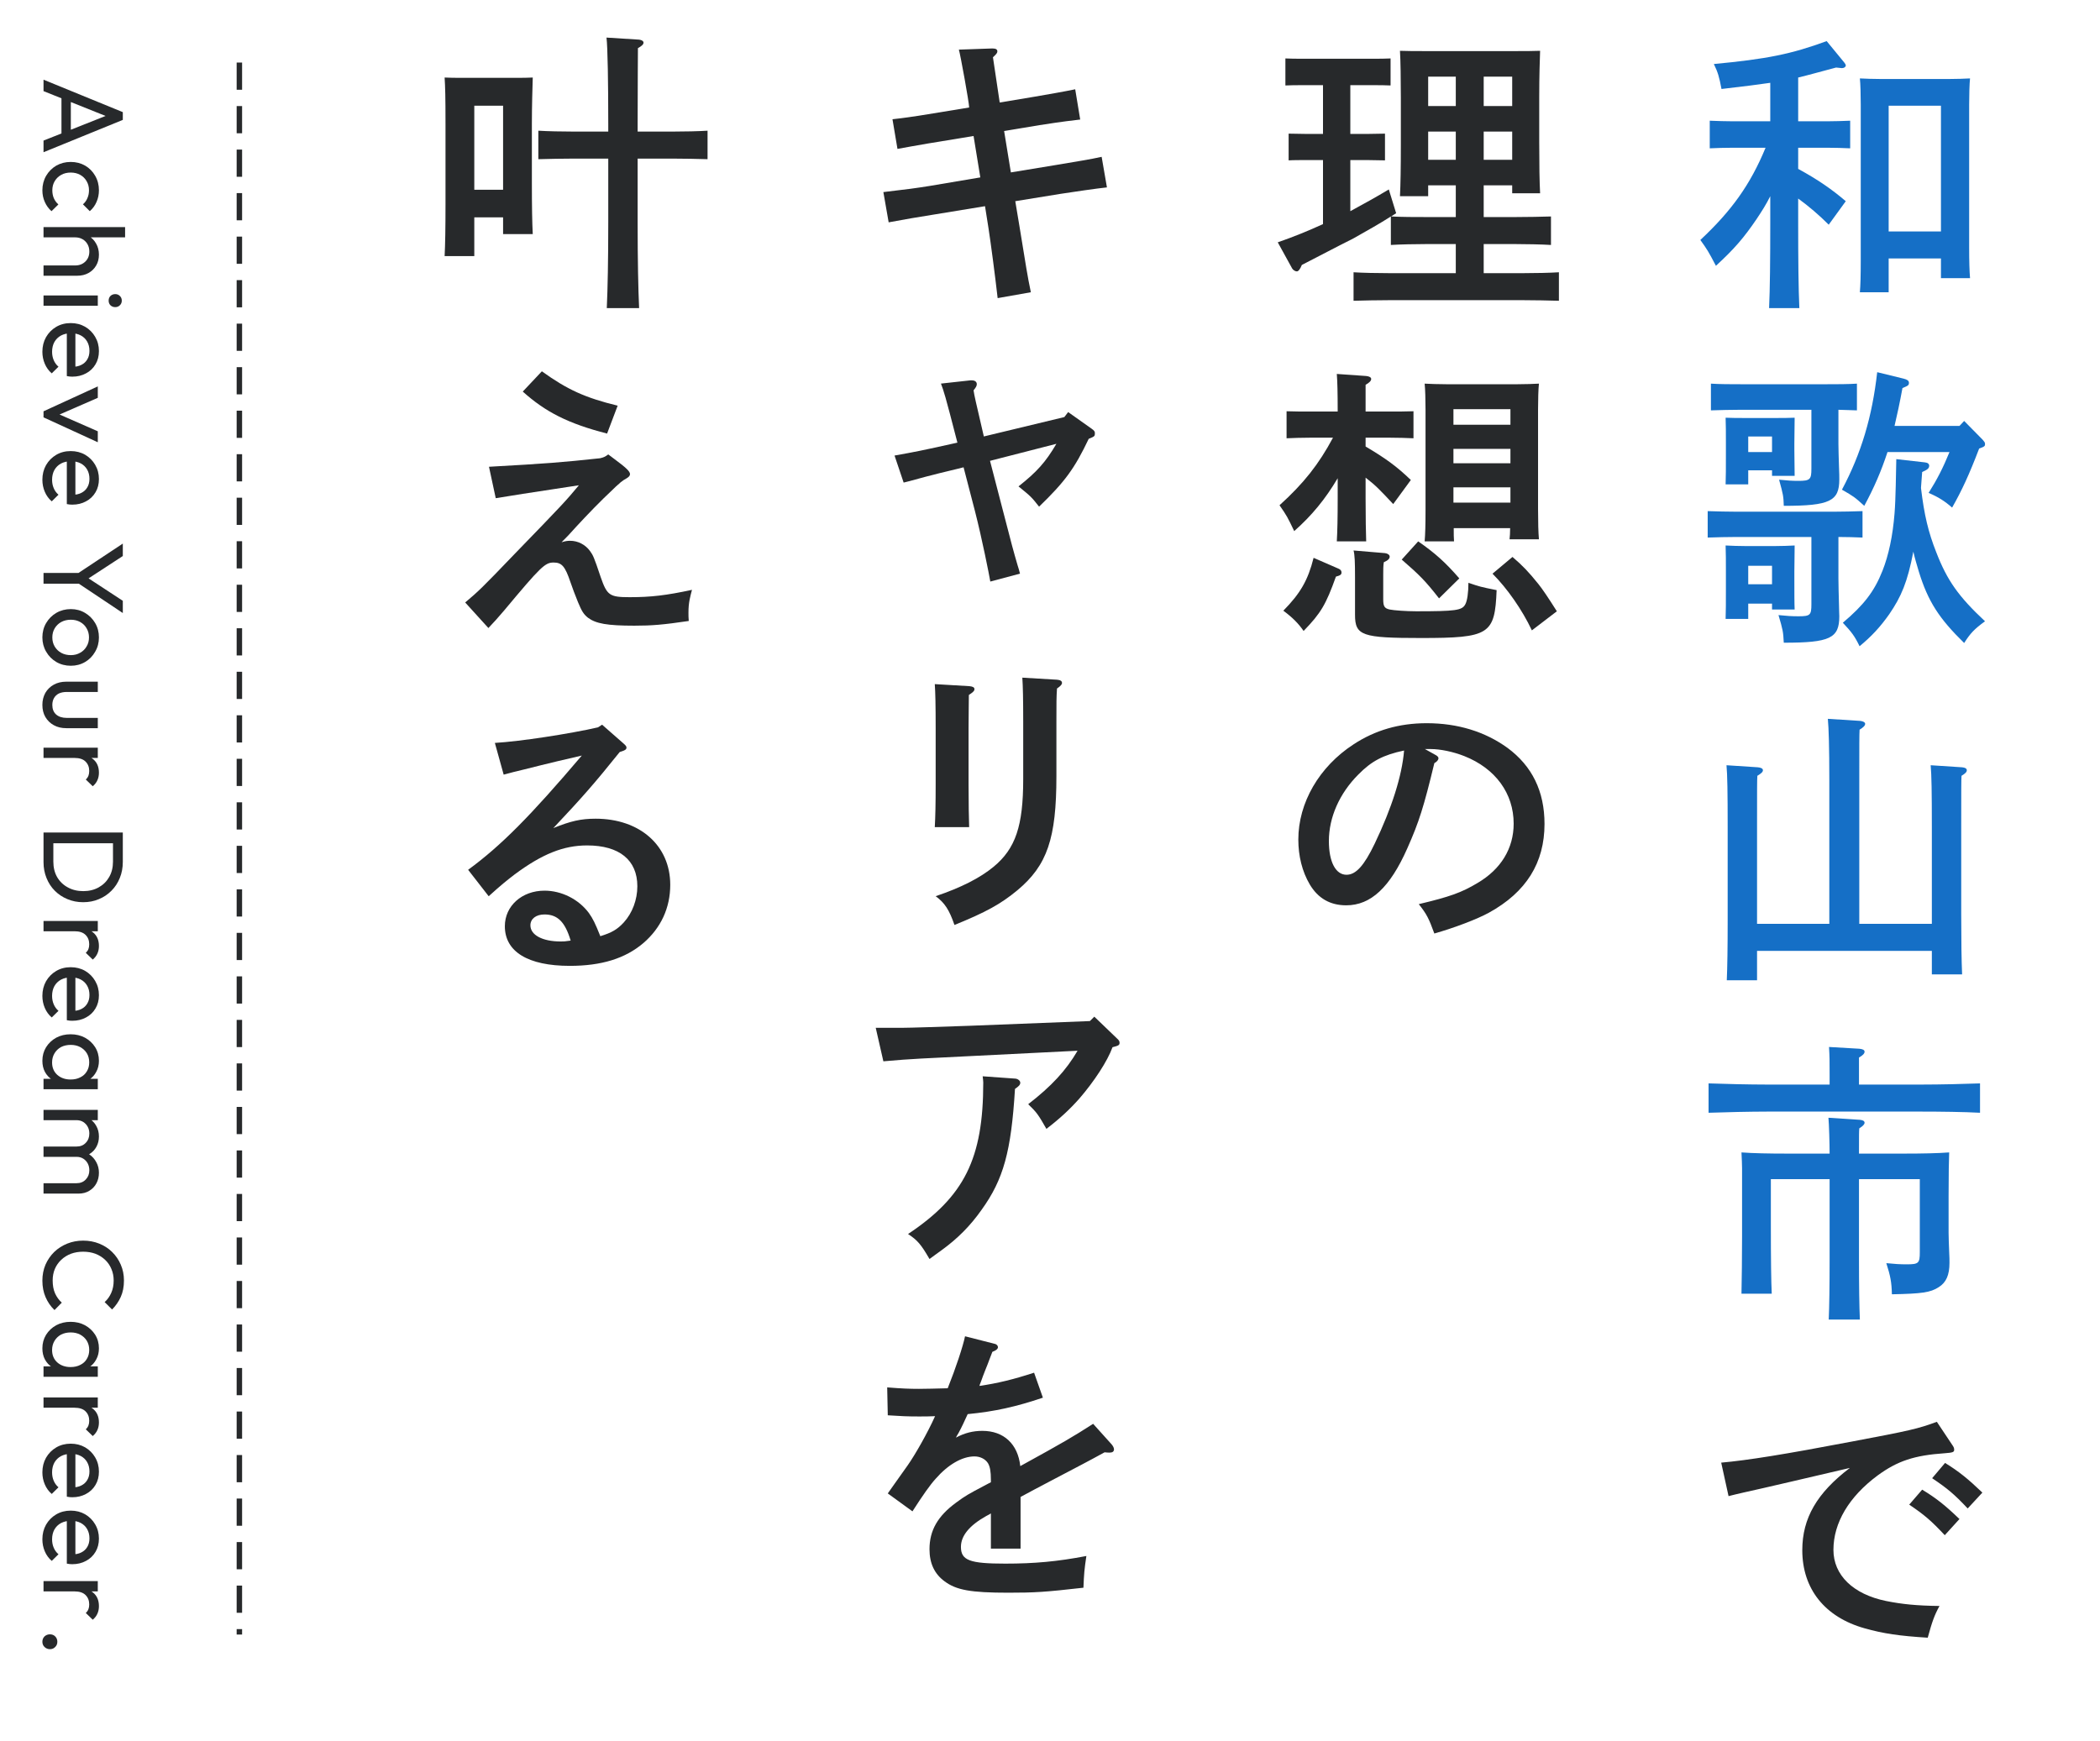
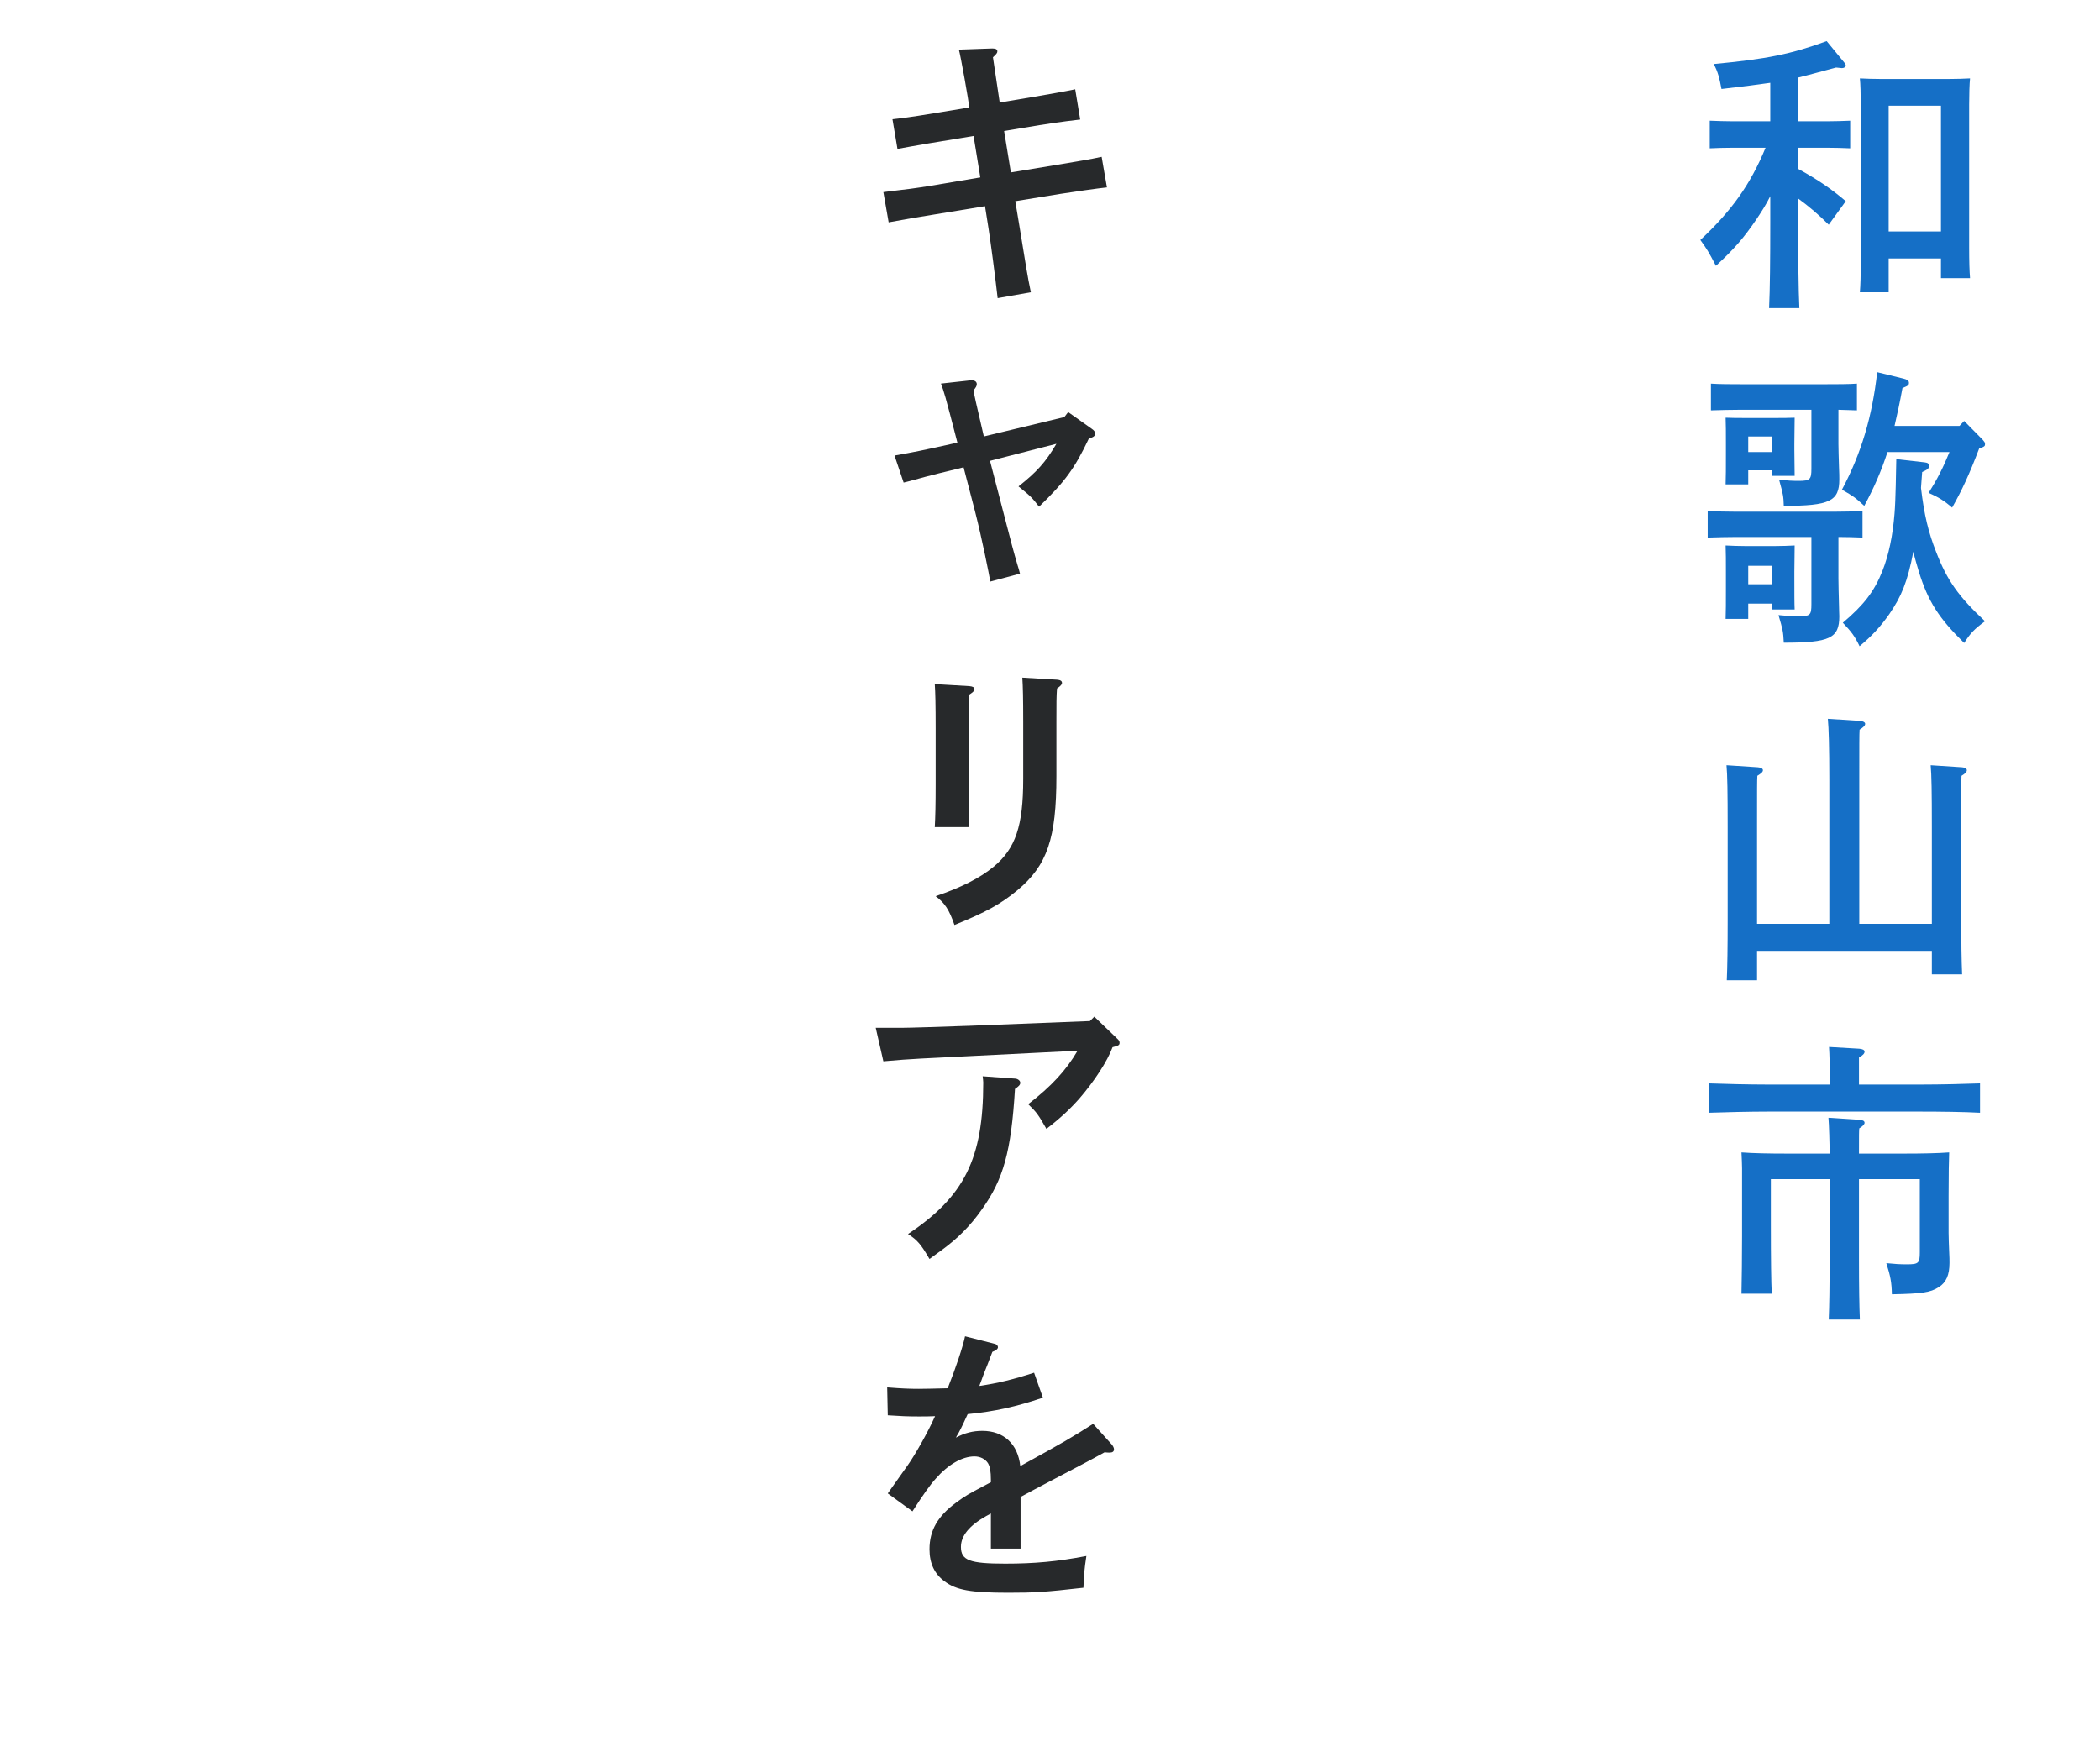
<svg xmlns="http://www.w3.org/2000/svg" width="193" height="160" viewBox="0 0 193 160" fill="none">
-   <path d="M43.59 19.979V23.543H40.863C40.917 22.517 40.944 20.951 40.944 18.791V11.393C40.944 8.855 40.917 7.991 40.863 7.127C41.376 7.154 41.835 7.154 42.456 7.154H47.37C48.018 7.154 48.477 7.154 48.963 7.127C48.936 7.964 48.882 9.773 48.882 11.393V16.766C48.882 19.034 48.909 20.465 48.963 21.518H46.236V19.979H43.59ZM43.59 17.441H46.236V9.719H43.59V17.441ZM58.602 14.579V20.438C58.602 23.948 58.656 26.513 58.737 28.322H55.767C55.848 26.567 55.902 23.921 55.902 20.438V14.579H52.716C51.825 14.579 50.313 14.606 49.476 14.633V12.014C50.286 12.068 51.69 12.095 52.716 12.095H55.902V11.393C55.902 7.64 55.848 4.292 55.74 3.455L58.737 3.644C58.98 3.671 59.142 3.779 59.142 3.914C59.142 4.076 59.007 4.211 58.629 4.427C58.629 5.372 58.602 7.397 58.602 11.393V12.095H61.815C62.841 12.095 64.218 12.068 65.028 12.014V14.633C64.218 14.606 62.706 14.579 61.815 14.579H58.602ZM44.886 57.729L42.753 55.38C43.968 54.354 44.238 54.111 47.37 50.844C51.69 46.389 52.014 46.038 53.202 44.607C48.909 45.255 46.344 45.66 45.561 45.795L44.94 42.906C50.259 42.609 51.636 42.501 55.146 42.123C55.497 42.042 55.605 41.988 55.902 41.772C56.145 41.961 56.334 42.096 56.442 42.177C57.576 43.014 57.9 43.338 57.9 43.581C57.9 43.716 57.819 43.824 57.603 43.959C57.36 44.094 57.279 44.148 57.036 44.337C56.82 44.553 56.793 44.526 56.334 44.985C55.119 46.119 54.012 47.28 52.959 48.414C52.257 49.197 52.176 49.278 51.609 49.845C51.96 49.737 52.149 49.71 52.392 49.71C53.121 49.71 53.796 50.061 54.228 50.655C54.498 51.033 54.579 51.168 55.2 53.031C55.794 54.732 56.01 54.894 57.873 54.894C59.817 54.894 61.221 54.732 63.597 54.219C63.435 54.84 63.273 55.38 63.273 56.298C63.273 56.541 63.273 56.784 63.3 57.081C60.924 57.432 59.898 57.513 58.305 57.513C55.794 57.513 54.768 57.324 54.039 56.784C53.634 56.46 53.472 56.19 53.121 55.353C52.905 54.84 52.554 53.895 52.419 53.49C51.933 52.059 51.636 51.708 50.88 51.708C50.097 51.708 49.719 52.059 46.317 56.136C45.642 56.919 45.453 57.135 44.886 57.729ZM56.766 37.29L55.794 39.855C52.23 38.937 50.151 37.884 48.045 35.994L49.8 34.131C52.122 35.805 53.769 36.561 56.766 37.29ZM46.29 71.206L45.48 68.29C47.802 68.155 52.365 67.453 54.957 66.859L55.335 66.616L57.306 68.344C57.522 68.533 57.576 68.614 57.576 68.722C57.576 68.884 57.441 68.965 57.198 69.046L56.955 69.127C54.66 71.989 53.499 73.312 50.853 76.12C52.446 75.472 53.391 75.256 54.741 75.256C58.791 75.256 61.599 77.713 61.599 81.331C61.599 83.464 60.735 85.3 59.142 86.677C57.468 88.108 55.281 88.783 52.365 88.783C48.531 88.783 46.398 87.487 46.398 85.138C46.398 83.275 47.964 81.871 50.043 81.871C51.609 81.871 53.175 82.654 54.12 83.923C54.498 84.463 54.687 84.841 55.173 86.056C56.226 85.732 56.739 85.435 57.333 84.787C58.116 83.923 58.575 82.708 58.575 81.466C58.575 79.063 56.928 77.713 53.958 77.713C51.798 77.713 49.827 78.496 47.289 80.386C46.587 80.926 46.074 81.331 44.913 82.384L43.023 79.954C46.047 77.74 48.747 75.013 53.472 69.451C51.312 69.964 50.988 70.018 49.719 70.342L48.207 70.72C47.748 70.828 46.641 71.098 46.29 71.206ZM52.446 86.461C51.933 84.733 51.231 84.058 50.043 84.058C49.26 84.058 48.747 84.463 48.747 85.057C48.747 85.948 49.854 86.542 51.528 86.542C51.852 86.542 51.879 86.542 52.446 86.461Z" fill="#27292B" />
  <path d="M92.904 15.848L97.008 15.173C99.087 14.822 100.14 14.66 101.247 14.417L101.733 17.225C100.923 17.306 98.493 17.657 97.467 17.819L93.309 18.494L93.687 20.762C94.308 24.542 94.416 25.325 94.74 26.864L91.689 27.404C91.446 25.271 91.068 22.409 90.852 21.005L90.528 18.953L85.911 19.709C83.859 20.033 83.616 20.087 81.672 20.438L81.186 17.657C83.292 17.414 84.291 17.279 85.452 17.09L90.096 16.307L89.475 12.5L86.208 13.04C85.722 13.121 85.155 13.202 83.67 13.472C82.968 13.607 82.779 13.634 82.482 13.688L82.023 10.961C82.725 10.88 83.697 10.772 85.776 10.421L89.07 9.881C89.07 9.449 88.26 4.994 88.125 4.562L91.203 4.454C91.554 4.454 91.662 4.562 91.662 4.724C91.662 4.859 91.581 4.967 91.257 5.264C91.446 6.56 91.716 8.288 91.878 9.422L95.118 8.882C96.225 8.693 97.926 8.396 98.817 8.207L99.276 10.988C97.386 11.204 96.279 11.393 95.55 11.501L92.283 12.041L92.904 15.848ZM90.987 42.361L92.094 46.627C93.012 50.191 93.147 50.677 93.525 51.973C93.552 52.054 93.714 52.567 93.741 52.729L91.014 53.458C90.906 52.81 90.258 49.543 89.61 47.005L88.557 42.955L87.909 43.117C87.342 43.252 85.614 43.657 83.589 44.224C83.4 44.278 83.346 44.278 83.049 44.359L82.212 41.875C84.021 41.551 84.75 41.416 87.99 40.687C86.829 36.178 86.748 35.989 86.478 35.26L89.178 34.963H89.313C89.637 34.963 89.772 35.125 89.772 35.314C89.772 35.476 89.691 35.611 89.475 35.881C89.556 36.421 89.637 36.745 90.42 40.12L97.818 38.338L98.169 37.879L100.302 39.391C100.572 39.58 100.626 39.661 100.626 39.823C100.626 40.093 100.599 40.12 100.059 40.336C98.763 43.063 97.872 44.278 95.496 46.573C94.794 45.682 94.767 45.655 93.606 44.71C95.28 43.387 96.09 42.496 97.089 40.795L90.987 42.361ZM97.089 66.341V71.336C97.089 77.06 96.252 79.544 93.498 81.839C91.959 83.108 90.636 83.837 87.72 85.025C87.234 83.621 86.829 83 85.992 82.379C88.314 81.596 90.069 80.705 91.311 79.679C93.336 78.005 94.038 75.926 94.038 71.606V66.341C94.038 64.289 94.011 63.047 93.957 62.291L97.143 62.48C97.44 62.507 97.602 62.588 97.602 62.777C97.602 62.912 97.494 63.047 97.143 63.29C97.089 64.073 97.089 64.613 97.089 66.341ZM85.911 62.885L89.097 63.074C89.394 63.101 89.556 63.182 89.556 63.344C89.556 63.506 89.448 63.614 89.043 63.884C89.043 64.667 89.016 65.639 89.016 66.935V72.092C89.016 73.982 89.043 75.17 89.07 76.034H85.911C85.965 75.116 85.992 73.874 85.992 72.092V66.935C85.992 64.802 85.965 63.641 85.911 62.885ZM81.186 97.557L80.484 94.479H82.86C83.67 94.479 86.802 94.371 89.151 94.29L100.167 93.858L100.572 93.453L102.651 95.451C102.84 95.613 102.894 95.721 102.894 95.856C102.894 96.072 102.786 96.126 102.246 96.261C101.787 97.53 100.572 99.393 99.195 100.986C98.331 101.958 97.44 102.795 96.171 103.767C95.415 102.444 95.28 102.255 94.497 101.499C96.63 99.852 97.98 98.394 99.033 96.585L89.313 97.071C85.074 97.287 83.859 97.314 81.186 97.557ZM90.312 98.934L93.336 99.15C93.552 99.177 93.768 99.339 93.768 99.528C93.768 99.717 93.633 99.852 93.282 100.095C92.931 105.846 92.229 108.411 90.204 111.219C89.178 112.677 88.017 113.838 86.613 114.864C86.073 115.269 85.668 115.539 85.425 115.728C84.642 114.378 84.318 114 83.454 113.433C88.638 109.977 90.366 106.494 90.366 99.501C90.366 99.339 90.339 99.204 90.312 98.934ZM95.037 126.181L95.847 128.476C93.363 129.313 91.446 129.745 88.935 129.988C88.611 130.69 88.395 131.176 88.098 131.716C87.963 131.932 87.936 131.986 87.855 132.148C88.665 131.716 89.421 131.527 90.285 131.527C92.256 131.527 93.552 132.742 93.768 134.767C97.791 132.553 98.574 132.094 100.464 130.879L102.165 132.769C102.3 132.931 102.381 133.093 102.381 133.228C102.381 133.417 102.246 133.525 102.003 133.525C101.868 133.525 101.706 133.525 101.517 133.498C99.897 134.389 99.303 134.686 96.738 136.036C95.766 136.549 94.173 137.386 93.795 137.602V142.354H91.068V139.114C90.987 139.168 90.906 139.222 90.636 139.357C89.097 140.221 88.314 141.166 88.314 142.192C88.314 143.434 89.124 143.731 92.391 143.731C95.064 143.731 97.17 143.542 99.843 143.029C99.654 144.298 99.627 144.649 99.573 145.945C96.009 146.35 95.091 146.404 92.661 146.404C89.205 146.404 87.882 146.161 86.802 145.351C85.884 144.676 85.425 143.704 85.425 142.408C85.425 140.68 86.181 139.357 87.882 138.115C88.719 137.494 89.016 137.332 90.447 136.576C90.771 136.414 90.987 136.279 91.068 136.252V136.036C91.068 135.253 90.987 134.821 90.798 134.497C90.555 134.119 90.096 133.876 89.556 133.876C88.422 133.876 87.126 134.632 85.992 135.928C85.479 136.495 84.831 137.413 83.859 138.925L81.591 137.278C81.888 136.873 81.996 136.684 83.427 134.686C84.075 133.768 85.236 131.743 85.938 130.177C85.398 130.204 84.993 130.204 84.453 130.204C83.4 130.204 82.806 130.177 81.591 130.096L81.537 127.531C82.887 127.639 83.589 127.666 84.453 127.666C84.804 127.666 86.316 127.639 87.099 127.612C87.855 125.722 88.503 123.751 88.692 122.833L91.446 123.535C91.581 123.562 91.716 123.697 91.716 123.832C91.716 123.994 91.554 124.129 91.203 124.264C90.96 124.858 90.879 125.155 90.555 125.938C90.393 126.343 90.312 126.559 90.15 127.018C90.069 127.207 90.042 127.288 90.015 127.396C91.689 127.153 93.12 126.802 95.037 126.181Z" fill="#27292B" />
-   <path d="M133.794 17.036H131.256V18.035H128.664C128.718 16.955 128.745 15.389 128.745 13.31V8.963C128.745 7.343 128.718 5.534 128.664 4.67C129.366 4.697 130.041 4.697 130.959 4.697H139.248C140.193 4.697 140.841 4.697 141.543 4.67C141.516 5.534 141.462 6.857 141.462 8.963V13.04C141.462 15.173 141.489 16.766 141.543 17.765H138.978V17.036H136.359V19.952H139.302C140.355 19.952 141.732 19.925 142.542 19.898V22.517C141.705 22.463 140.193 22.436 139.302 22.436H136.359V25.109H140.031C141.084 25.109 142.461 25.082 143.271 25.028V27.647C142.434 27.62 140.922 27.593 140.031 27.593H127.638C126.747 27.593 125.208 27.62 124.398 27.647V25.028C125.208 25.082 126.585 25.109 127.638 25.109H133.794V22.436H131.04C130.149 22.436 128.637 22.463 127.827 22.517V19.898C126.774 20.573 125.802 21.113 124.371 21.923C124.29 21.95 122.724 22.76 119.646 24.353C119.484 24.758 119.322 24.947 119.187 24.947C119.025 24.947 118.836 24.812 118.755 24.677L117.432 22.274C118.836 21.788 120.24 21.221 121.59 20.6V14.714H120.051C119.7 14.714 118.836 14.714 118.431 14.741V12.284C118.782 12.284 119.619 12.311 120.051 12.311H121.59V7.829H119.754C119.214 7.829 118.539 7.829 118.134 7.856V5.372C118.539 5.399 119.214 5.399 119.754 5.399H126.18C126.693 5.399 127.395 5.399 127.8 5.372V7.856C127.395 7.829 126.693 7.829 126.18 7.829H124.101V12.311H125.694C126.018 12.311 126.909 12.284 127.287 12.284V14.741C126.909 14.741 126.126 14.714 125.694 14.714H124.101V19.412C125.289 18.764 126.477 18.116 127.638 17.414L128.313 19.601C128.151 19.709 127.989 19.79 127.854 19.898C128.907 19.952 129.987 19.952 131.04 19.952H133.794V17.036ZM133.794 9.746V7.046H131.256V9.746H133.794ZM136.359 9.746H138.978V7.046H136.359V9.746ZM133.794 12.095H131.256V14.687H133.794V12.095ZM136.359 12.095V14.687H138.978V12.095H136.359ZM122.94 45.822V43.959C121.806 45.876 120.564 47.388 118.944 48.819C118.323 47.523 118.269 47.415 117.594 46.443C119.808 44.445 121.212 42.663 122.508 40.233H120.402C119.673 40.233 118.836 40.26 118.242 40.287V37.803C118.863 37.83 119.835 37.83 120.402 37.83H122.94C122.94 36.075 122.913 35.049 122.859 34.374L125.559 34.563C125.856 34.59 126.018 34.698 126.018 34.833C126.018 34.995 125.883 35.157 125.505 35.373V37.83H127.746C128.313 37.83 129.285 37.83 129.906 37.803V40.287C129.312 40.26 128.475 40.233 127.746 40.233H125.505V41.043C127.368 42.15 128.34 42.852 129.663 44.121L128.043 46.335C126.801 45.012 126.45 44.634 125.505 43.905V45.822C125.505 47.604 125.532 48.981 125.559 49.764H122.859C122.913 48.846 122.94 47.604 122.94 45.822ZM138.789 48.549H133.605C133.605 49.062 133.605 49.467 133.632 49.764H130.932C130.986 49.143 131.013 48.252 131.013 46.929V37.641C131.013 36.777 130.986 35.751 130.932 35.265C131.553 35.292 132.093 35.319 132.903 35.319H139.491C140.274 35.319 140.841 35.292 141.435 35.265C141.381 35.751 141.354 36.777 141.354 37.641V46.767C141.354 48.036 141.381 48.954 141.435 49.575H138.735C138.762 49.332 138.789 48.981 138.789 48.549ZM138.816 46.2V44.796H133.578V46.2H138.816ZM138.816 42.582V41.259H133.578V42.582H138.816ZM138.816 39.045V37.614H133.578V39.045H138.816ZM124.398 50.601L127.287 50.844C127.53 50.871 127.719 51.006 127.719 51.168C127.719 51.357 127.557 51.519 127.179 51.681C127.125 52.005 127.125 52.383 127.125 52.815V55.083C127.125 55.731 127.233 55.92 127.719 56.028C128.097 56.109 129.285 56.19 130.149 56.19C133.767 56.19 134.361 56.109 134.658 55.569C134.847 55.245 134.955 54.462 134.955 53.571C135.981 53.922 136.062 53.949 137.547 54.246C137.385 58.323 136.899 58.647 130.581 58.647C125.181 58.647 124.533 58.431 124.533 56.514V53.085C124.533 51.627 124.506 51.006 124.398 50.601ZM120.726 51.276L123.021 52.275C123.21 52.356 123.291 52.464 123.291 52.626C123.291 52.815 123.183 52.896 122.778 53.004C121.86 55.569 121.401 56.352 119.808 57.999C119.322 57.297 118.782 56.757 117.945 56.136C119.511 54.543 120.213 53.328 120.726 51.276ZM128.826 51.438L130.338 49.764C131.931 50.871 132.849 51.708 134.118 53.166L132.255 55.002C130.986 53.382 130.473 52.869 128.826 51.438ZM137.169 52.734L139.005 51.195C139.95 52.005 140.49 52.572 141.381 53.679C141.732 54.111 142.299 54.948 143.082 56.19L140.787 57.945C139.896 56.055 138.519 54.084 137.169 52.734ZM130.959 68.854L131.877 69.367C132.093 69.475 132.201 69.583 132.201 69.691C132.201 69.853 132.066 70.015 131.823 70.15C130.851 74.173 130.419 75.55 129.339 77.98C127.746 81.571 125.991 83.218 123.723 83.218C122.238 83.218 121.131 82.57 120.375 81.301C119.673 80.113 119.322 78.682 119.322 77.17C119.322 73.795 121.239 70.474 124.398 68.422C126.369 67.126 128.583 66.478 131.121 66.478C133.983 66.478 136.494 67.261 138.546 68.746C140.814 70.42 141.948 72.742 141.948 75.739C141.948 79.303 140.274 82.003 136.845 83.893C135.765 84.487 133.713 85.27 131.823 85.81C131.31 84.406 131.121 84.028 130.392 83.11C133.227 82.435 134.307 82.057 135.792 81.166C137.952 79.897 139.113 77.98 139.113 75.712C139.113 72.931 137.439 70.636 134.577 69.502C133.551 69.097 132.363 68.854 131.499 68.854H130.959ZM129.042 68.989C127.125 69.394 126.045 69.961 124.83 71.203C123.102 72.931 122.13 75.145 122.13 77.305C122.13 79.222 122.751 80.41 123.75 80.41C124.614 80.41 125.37 79.573 126.342 77.548C127.908 74.281 128.853 71.311 129.042 68.989Z" fill="#27292B" />
  <path d="M165.261 13.58V15.524C167.043 16.496 168.339 17.387 169.635 18.494L168.069 20.654C167.205 19.79 166.233 18.953 165.261 18.251V20.438C165.261 23.921 165.288 26.567 165.369 28.322H162.588C162.669 26.567 162.696 23.921 162.696 20.438V18.035C162.318 18.791 161.94 19.385 161.454 20.114C160.266 21.869 159.375 22.895 157.701 24.434C157.026 23.138 156.891 22.922 156.27 22.058C159.132 19.385 160.86 16.982 162.264 13.58H159.294C158.565 13.58 157.701 13.607 157.134 13.634V11.096C157.728 11.123 158.7 11.15 159.294 11.15H162.696V7.613C161.616 7.775 160.293 7.937 158.214 8.18C157.998 7.046 157.89 6.668 157.512 5.885C162.399 5.426 164.64 4.967 167.88 3.779L169.5 5.75C169.581 5.858 169.635 5.939 169.635 6.02C169.635 6.155 169.473 6.263 169.284 6.263C169.23 6.263 169.014 6.236 168.744 6.209C167.205 6.614 166.179 6.911 165.261 7.127V11.15H167.88C168.474 11.15 169.446 11.123 170.04 11.096V13.634C169.473 13.607 168.609 13.58 167.88 13.58H165.261ZM178.383 23.759H173.577V26.864H170.931C170.985 26.243 171.012 25.325 171.012 24.002V9.611C171.012 8.747 170.985 7.694 170.931 7.208C171.525 7.235 172.092 7.262 172.875 7.262H179.112C179.895 7.262 180.462 7.235 181.056 7.208C181.002 7.694 180.975 8.747 180.975 9.611V22.76C180.975 24.029 181.002 24.92 181.056 25.568H178.383V23.759ZM178.383 21.275V9.719H173.577V21.275H178.383ZM179.166 41.556H173.469C172.902 43.284 172.254 44.796 171.336 46.497C170.445 45.687 170.364 45.633 169.284 45.012C171.066 41.664 172.065 38.289 172.524 34.212L174.954 34.806C175.278 34.887 175.44 34.995 175.44 35.184C175.44 35.4 175.386 35.454 174.846 35.67C174.603 36.993 174.36 38.127 174.117 39.153H180.084L180.516 38.694L182.217 40.422C182.352 40.584 182.433 40.665 182.433 40.8C182.433 40.989 182.433 41.043 181.893 41.232C180.975 43.635 180.3 45.093 179.409 46.659C178.734 46.065 178.14 45.687 177.249 45.309C178.032 44.067 178.572 43.014 179.166 41.556ZM160.671 55.488V56.892H158.592C158.619 56.325 158.619 55.326 158.619 54.03V52.545C158.619 51.6 158.619 50.736 158.592 50.142C159.186 50.169 159.726 50.196 160.509 50.196H163.047C163.803 50.196 164.37 50.169 164.937 50.142C164.937 50.844 164.91 51.978 164.91 52.545V53.22C164.91 54.462 164.91 55.461 164.937 56.028H162.858V55.488H160.671ZM162.858 53.706V52.005H160.671V53.706H162.858ZM168.96 37.668V40.827C168.96 41.313 168.987 42.015 169.014 42.96C169.041 43.473 169.041 43.851 169.041 44.067C169.041 46.065 168.177 46.497 163.938 46.497C163.911 45.606 163.884 45.471 163.506 44.094C164.262 44.175 164.721 44.202 165.288 44.202C166.368 44.202 166.476 44.067 166.476 43.068V37.668H159.942C159.159 37.668 158.025 37.695 157.242 37.722V35.265C158.025 35.319 159.159 35.319 159.942 35.319H167.961C168.744 35.319 169.905 35.319 170.661 35.265V37.722C170.175 37.695 169.554 37.695 168.96 37.668ZM160.671 43.23V44.526H158.592C158.619 43.932 158.619 42.933 158.619 41.664V40.773C158.619 39.828 158.619 38.964 158.592 38.397C159.186 38.424 159.726 38.424 160.509 38.424H163.047C163.803 38.424 164.37 38.424 164.937 38.397C164.937 38.937 164.91 40.098 164.91 40.773V41.34C164.91 42.123 164.937 43.041 164.937 43.743H162.858V43.23H160.671ZM162.858 41.556V40.125H160.671V41.556H162.858ZM176.979 43.23L176.655 43.392C176.628 43.878 176.574 44.364 176.547 44.85C176.844 47.334 177.222 48.927 177.951 50.763C178.95 53.355 180.003 54.84 182.433 57.108C181.434 57.837 181.083 58.215 180.516 59.106C178.194 56.838 177.195 55.272 176.358 52.572C176.169 51.924 175.98 51.33 175.845 50.709C175.305 53.517 174.738 54.84 173.631 56.46C172.794 57.648 171.984 58.512 170.904 59.403C170.445 58.458 170.175 58.107 169.365 57.243C171.282 55.623 172.254 54.381 173.01 52.464C173.577 51.033 173.955 49.251 174.117 47.199C174.225 45.93 174.252 43.338 174.279 42.204L176.898 42.501C177.168 42.528 177.303 42.636 177.303 42.825C177.303 42.987 177.195 43.122 176.979 43.23ZM168.96 49.359V53.193C168.96 53.652 168.987 54.732 169.014 55.677C169.014 56.136 169.041 56.46 169.041 56.649C169.041 58.674 168.177 59.079 163.938 59.079C163.884 58.053 163.857 57.918 163.452 56.541C164.235 56.622 164.694 56.649 165.288 56.649C166.368 56.649 166.476 56.541 166.476 55.542V49.359H159.645C158.862 49.359 157.701 49.386 156.945 49.413V46.983C157.701 47.01 158.862 47.037 159.645 47.037H168.474C169.284 47.037 170.418 47.01 171.174 46.983V49.413C170.553 49.386 169.689 49.359 168.96 49.359ZM161.481 84.922H168.123V71.692C168.123 68.641 168.069 66.94 167.988 66.076L170.958 66.265C171.228 66.292 171.417 66.4 171.417 66.535C171.417 66.697 171.255 66.859 170.904 67.075C170.877 67.588 170.877 68.29 170.877 71.692V84.922H177.546V75.958C177.546 72.88 177.519 71.179 177.438 70.342L180.327 70.531C180.597 70.558 180.759 70.639 180.759 70.801C180.759 70.963 180.624 71.098 180.273 71.314C180.246 71.827 180.246 72.313 180.246 75.958V84.058C180.246 86.542 180.273 88.324 180.327 89.566H177.546V87.406H161.481V90.106H158.7C158.754 88.891 158.781 87.055 158.781 84.571V75.958C158.781 72.88 158.754 71.179 158.673 70.342L161.562 70.531C161.832 70.558 162.021 70.639 162.021 70.801C162.021 70.963 161.859 71.098 161.508 71.314C161.481 71.827 161.481 72.313 161.481 75.958V84.922ZM168.15 99.695V98.723C168.15 97.481 168.15 97.157 168.096 96.239L170.877 96.401C171.174 96.428 171.363 96.509 171.363 96.671C171.363 96.833 171.228 96.995 170.85 97.211V99.695H176.601C178.302 99.695 180.597 99.641 181.974 99.587V102.287C180.543 102.206 178.248 102.179 176.601 102.179H162.399C160.914 102.179 158.484 102.233 157.026 102.287V99.587C158.43 99.641 160.86 99.695 162.399 99.695H168.15ZM170.85 106.04H175.143C176.574 106.04 178.113 106.013 179.139 105.932C179.112 106.769 179.085 107.741 179.085 109.901V113.33C179.085 113.762 179.112 114.329 179.139 115.085C179.166 115.49 179.166 115.868 179.166 116.084C179.166 117.191 178.869 117.893 178.167 118.325C177.411 118.811 176.628 118.919 173.874 118.973C173.847 117.839 173.739 117.299 173.361 116.111C174.171 116.192 174.603 116.219 175.251 116.219C176.331 116.219 176.439 116.111 176.439 115.112V108.389H170.85V115.76C170.85 118.271 170.877 120.053 170.931 121.295H168.069C168.123 120.107 168.15 118.244 168.15 115.76V108.389H162.75V112.547C162.75 115.787 162.777 117.785 162.831 118.919H160.05C160.077 117.866 160.104 115.328 160.104 113.654V107.39C160.104 107.039 160.077 106.499 160.05 105.932C161.103 106.013 162.642 106.04 164.1 106.04H168.15C168.15 105.095 168.096 103.313 168.042 102.746L170.931 102.935C171.201 102.962 171.363 103.043 171.363 103.205C171.363 103.34 171.228 103.502 170.877 103.718C170.85 104.096 170.85 104.15 170.85 106.04Z" fill="#156FC6" />
-   <path d="M177.573 135.879L178.761 134.475C180.03 135.258 180.867 135.933 182.19 137.202L180.84 138.66C179.598 137.337 178.977 136.824 177.573 135.879ZM175.467 138.309L176.655 136.932C177.951 137.715 178.761 138.363 180.084 139.632L178.734 141.117C177.492 139.794 176.871 139.254 175.467 138.309ZM178.005 130.695L179.409 132.801C179.544 132.99 179.598 133.098 179.598 133.26C179.598 133.476 179.49 133.53 178.734 133.584C175.953 133.773 174.387 134.286 172.551 135.636C169.932 137.58 168.501 139.983 168.501 142.467C168.501 144.789 170.31 146.544 173.334 147.165C174.819 147.462 176.142 147.597 178.248 147.624C177.789 148.461 177.573 149.055 177.168 150.54C174.549 150.378 173.091 150.162 171.363 149.676C167.718 148.65 165.639 146.058 165.639 142.494C165.639 139.551 166.989 137.229 170.013 134.934C167.583 135.501 161.724 136.878 160.212 137.202C159.537 137.364 159.375 137.391 158.862 137.526L158.187 134.448C160.617 134.232 163.992 133.692 170.229 132.504C175.521 131.505 176.25 131.343 178.005 130.695Z" fill="#27292B" />
-   <path d="M4 7.325L11.287 10.307L11.287 11.021L4 13.993L4 12.922L10.164 10.476L10.164 10.843L4 8.376L4 7.325ZM5.649 8.743L6.51 8.743L6.51 12.575L5.649 12.575L5.649 8.743ZM3.895 17.49C3.895 17 4.011 16.555 4.242 16.156C4.473 15.764 4.784 15.453 5.176 15.222C5.575 14.998 6.016 14.886 6.499 14.886C6.989 14.886 7.43 14.998 7.822 15.222C8.214 15.453 8.522 15.764 8.746 16.156C8.977 16.555 9.092 17 9.092 17.49C9.092 17.875 9.019 18.232 8.872 18.561C8.732 18.89 8.525 19.173 8.252 19.411L7.622 18.781C7.804 18.627 7.941 18.438 8.032 18.214C8.13 17.997 8.179 17.756 8.179 17.49C8.179 17.175 8.105 16.895 7.958 16.65C7.819 16.405 7.622 16.212 7.37 16.072C7.119 15.932 6.828 15.862 6.499 15.862C6.17 15.862 5.88 15.932 5.628 16.072C5.375 16.212 5.176 16.405 5.029 16.65C4.882 16.895 4.809 17.175 4.809 17.49C4.809 17.756 4.854 17.997 4.945 18.214C5.043 18.438 5.183 18.631 5.365 18.792L4.735 19.411C4.469 19.18 4.263 18.897 4.115 18.561C3.969 18.232 3.895 17.875 3.895 17.49ZM4 24.401L6.909 24.401C7.287 24.401 7.598 24.282 7.843 24.044C8.088 23.806 8.21 23.498 8.21 23.12C8.21 22.868 8.155 22.644 8.043 22.448C7.931 22.252 7.777 22.098 7.58 21.986C7.385 21.874 7.16 21.818 6.909 21.818L7.129 21.43C7.507 21.43 7.843 21.514 8.137 21.682C8.431 21.85 8.662 22.084 8.83 22.385C9.005 22.686 9.092 23.026 9.092 23.404C9.092 23.782 9.008 24.114 8.841 24.401C8.672 24.695 8.438 24.926 8.137 25.094C7.836 25.262 7.489 25.346 7.098 25.346L4 25.346L4 24.401ZM4 20.873L11.497 20.873L11.497 21.818L4 21.818L4 20.873ZM4 27.161L8.988 27.161L8.988 28.106L4 28.106L4 27.161ZM9.985 27.634C9.985 27.459 10.041 27.315 10.153 27.203C10.272 27.091 10.419 27.035 10.594 27.035C10.762 27.035 10.902 27.091 11.014 27.203C11.133 27.315 11.193 27.459 11.193 27.634C11.193 27.809 11.133 27.952 11.014 28.064C10.902 28.176 10.762 28.232 10.594 28.232C10.419 28.232 10.272 28.176 10.153 28.064C10.041 27.952 9.985 27.809 9.985 27.634ZM3.895 32.334C3.895 31.837 4.007 31.389 4.231 30.99C4.462 30.591 4.774 30.276 5.165 30.045C5.558 29.814 6.002 29.698 6.499 29.698C6.989 29.698 7.43 29.811 7.822 30.035C8.214 30.265 8.522 30.573 8.746 30.959C8.977 31.351 9.092 31.788 9.092 32.271C9.092 32.733 8.988 33.139 8.777 33.489C8.568 33.846 8.277 34.123 7.906 34.319C7.535 34.522 7.115 34.623 6.646 34.623C6.576 34.623 6.499 34.62 6.415 34.612C6.338 34.605 6.247 34.592 6.142 34.571L6.142 30.36L6.929 30.36L6.929 34.066L6.625 33.72C6.961 33.72 7.245 33.66 7.476 33.541C7.713 33.422 7.896 33.255 8.021 33.038C8.155 32.821 8.221 32.558 8.221 32.25C8.221 31.928 8.151 31.645 8.011 31.399C7.871 31.154 7.675 30.965 7.423 30.832C7.171 30.7 6.873 30.633 6.53 30.633C6.181 30.633 5.872 30.703 5.606 30.843C5.348 30.983 5.144 31.183 4.997 31.442C4.857 31.701 4.787 31.998 4.787 32.334C4.787 32.614 4.837 32.87 4.934 33.1C5.032 33.339 5.179 33.541 5.375 33.709L4.756 34.319C4.476 34.081 4.263 33.786 4.115 33.437C3.969 33.093 3.895 32.726 3.895 32.334ZM4 37.808L8.988 35.519L8.988 36.569L4.777 38.406L4.777 37.797L8.988 39.645L8.988 40.653L4 38.364L4 37.808ZM3.895 44.099C3.895 43.602 4.007 43.154 4.231 42.755C4.462 42.356 4.774 42.041 5.165 41.81C5.558 41.579 6.002 41.464 6.499 41.464C6.989 41.464 7.43 41.576 7.822 41.8C8.214 42.031 8.522 42.339 8.746 42.724C8.977 43.116 9.092 43.553 9.092 44.036C9.092 44.498 8.988 44.904 8.777 45.254C8.568 45.611 8.277 45.888 7.906 46.084C7.535 46.287 7.115 46.388 6.646 46.388C6.576 46.388 6.499 46.385 6.415 46.378C6.338 46.371 6.247 46.357 6.142 46.336L6.142 42.125L6.929 42.125L6.929 45.832L6.625 45.485C6.961 45.485 7.245 45.426 7.476 45.307C7.713 45.188 7.896 45.02 8.021 44.803C8.155 44.586 8.221 44.323 8.221 44.015C8.221 43.693 8.151 43.41 8.011 43.165C7.871 42.92 7.675 42.731 7.423 42.598C7.171 42.465 6.873 42.398 6.53 42.398C6.181 42.398 5.872 42.468 5.606 42.608C5.348 42.748 5.144 42.948 4.997 43.207C4.857 43.466 4.787 43.763 4.787 44.099C4.787 44.379 4.837 44.635 4.934 44.866C5.032 45.104 5.179 45.307 5.375 45.475L4.756 46.084C4.476 45.846 4.263 45.552 4.115 45.202C3.969 44.859 3.895 44.491 3.895 44.099ZM6.961 52.833L11.287 49.967L11.287 51.111L7.748 53.421L7.748 52.907L11.287 55.227L11.287 56.351L6.961 53.463L6.961 52.833ZM4 52.665L7.612 52.665L7.612 53.652L4 53.652L4 52.665ZM3.895 58.593C3.895 58.103 4.011 57.663 4.242 57.27C4.473 56.879 4.784 56.567 5.176 56.336C5.575 56.105 6.019 55.989 6.51 55.989C6.992 55.989 7.426 56.105 7.811 56.336C8.204 56.567 8.515 56.879 8.746 57.27C8.977 57.663 9.092 58.103 9.092 58.593C9.092 59.077 8.977 59.514 8.746 59.906C8.522 60.305 8.214 60.62 7.822 60.851C7.43 61.082 6.992 61.197 6.51 61.197C6.019 61.197 5.575 61.082 5.176 60.851C4.784 60.62 4.473 60.305 4.242 59.906C4.011 59.514 3.895 59.077 3.895 58.593ZM4.809 58.593C4.809 58.908 4.882 59.188 5.029 59.434C5.176 59.678 5.375 59.871 5.628 60.011C5.886 60.151 6.181 60.221 6.51 60.221C6.832 60.221 7.119 60.148 7.37 60.001C7.622 59.861 7.819 59.668 7.958 59.423C8.105 59.185 8.179 58.908 8.179 58.593C8.179 58.279 8.105 57.998 7.958 57.754C7.819 57.508 7.622 57.316 7.37 57.176C7.119 57.036 6.832 56.966 6.51 56.966C6.181 56.966 5.886 57.036 5.628 57.176C5.375 57.316 5.176 57.508 5.029 57.754C4.882 57.998 4.809 58.279 4.809 58.593ZM3.895 64.793C3.895 64.387 3.986 64.019 4.168 63.69C4.357 63.368 4.616 63.116 4.945 62.934C5.274 62.752 5.655 62.661 6.09 62.661L8.988 62.661L8.988 63.606L6.131 63.606C5.859 63.606 5.62 63.652 5.418 63.743C5.221 63.841 5.071 63.981 4.966 64.163C4.861 64.345 4.809 64.558 4.809 64.803C4.809 65.174 4.924 65.465 5.155 65.675C5.393 65.885 5.718 65.99 6.131 65.99L8.988 65.99L8.988 66.935L6.09 66.935C5.655 66.935 5.274 66.844 4.945 66.662C4.616 66.48 4.357 66.228 4.168 65.906C3.986 65.591 3.895 65.22 3.895 64.793ZM4 68.726L8.988 68.726L8.988 69.671L4 69.671L4 68.726ZM6.846 69.671L7.003 69.314C7.64 69.314 8.148 69.461 8.525 69.755C8.903 70.049 9.092 70.473 9.092 71.026C9.092 71.278 9.047 71.505 8.956 71.708C8.872 71.911 8.729 72.1 8.525 72.275L7.885 71.656C7.997 71.551 8.078 71.435 8.127 71.309C8.175 71.183 8.2 71.036 8.2 70.868C8.2 70.518 8.088 70.231 7.864 70.007C7.64 69.783 7.301 69.671 6.846 69.671ZM4 77.178L4.903 77.178L4.903 79.205C4.903 79.744 5.019 80.216 5.25 80.622C5.487 81.028 5.813 81.343 6.226 81.567C6.639 81.798 7.115 81.914 7.654 81.914C8.186 81.914 8.659 81.798 9.072 81.567C9.485 81.336 9.806 81.018 10.037 80.612C10.268 80.206 10.384 79.737 10.384 79.205L10.384 77.189L11.287 77.189L11.287 79.226C11.287 79.758 11.196 80.248 11.014 80.696C10.832 81.151 10.576 81.543 10.248 81.872C9.918 82.208 9.534 82.467 9.092 82.649C8.652 82.838 8.168 82.932 7.644 82.932C7.125 82.932 6.643 82.838 6.194 82.649C5.753 82.467 5.369 82.211 5.04 81.882C4.71 81.553 4.455 81.161 4.273 80.706C4.091 80.258 4 79.772 4 79.247L4 77.178ZM4 76.527L11.287 76.527L11.287 77.514L4 77.514L4 76.527ZM4 84.657L8.988 84.657L8.988 85.602L4 85.602L4 84.657ZM6.846 85.602L7.003 85.245C7.64 85.245 8.148 85.392 8.525 85.686C8.903 85.98 9.092 86.403 9.092 86.956C9.092 87.208 9.047 87.436 8.956 87.639C8.872 87.842 8.729 88.031 8.525 88.206L7.885 87.586C7.997 87.481 8.078 87.366 8.127 87.24C8.175 87.114 8.2 86.967 8.2 86.799C8.2 86.449 8.088 86.162 7.864 85.938C7.64 85.714 7.301 85.602 6.846 85.602ZM3.895 91.542C3.895 91.045 4.007 90.597 4.231 90.198C4.462 89.799 4.774 89.484 5.165 89.253C5.558 89.022 6.002 88.907 6.499 88.907C6.989 88.907 7.43 89.019 7.822 89.243C8.214 89.474 8.522 89.782 8.746 90.167C8.977 90.559 9.092 90.996 9.092 91.479C9.092 91.941 8.988 92.347 8.777 92.697C8.568 93.054 8.277 93.331 7.906 93.527C7.535 93.73 7.115 93.831 6.646 93.831C6.576 93.831 6.499 93.828 6.415 93.821C6.338 93.814 6.247 93.8 6.142 93.779L6.142 89.568L6.929 89.568L6.929 93.275L6.625 92.928C6.961 92.928 7.245 92.869 7.476 92.75C7.713 92.631 7.896 92.463 8.021 92.246C8.155 92.029 8.221 91.766 8.221 91.458C8.221 91.136 8.151 90.853 8.011 90.608C7.871 90.363 7.675 90.174 7.423 90.041C7.171 89.908 6.873 89.841 6.53 89.841C6.181 89.841 5.872 89.911 5.606 90.051C5.348 90.191 5.144 90.391 4.997 90.65C4.857 90.909 4.787 91.206 4.787 91.542C4.787 91.822 4.837 92.078 4.934 92.309C5.032 92.547 5.179 92.75 5.375 92.918L4.756 93.527C4.476 93.289 4.263 92.995 4.115 92.645C3.969 92.302 3.895 91.934 3.895 91.542ZM3.895 97.507C3.895 97.052 4.007 96.639 4.231 96.269C4.462 95.897 4.774 95.603 5.165 95.386C5.558 95.177 5.998 95.072 6.489 95.072C6.979 95.072 7.42 95.177 7.811 95.386C8.204 95.603 8.515 95.894 8.746 96.258C8.977 96.629 9.092 97.046 9.092 97.507C9.092 97.885 9.012 98.222 8.851 98.516C8.697 98.817 8.48 99.058 8.2 99.24C7.927 99.422 7.609 99.523 7.245 99.544L5.743 99.544C5.386 99.523 5.067 99.422 4.787 99.24C4.508 99.065 4.287 98.827 4.126 98.526C3.972 98.232 3.895 97.892 3.895 97.507ZM4.787 97.665C4.787 98.134 4.945 98.512 5.26 98.799C5.582 99.086 5.992 99.23 6.489 99.23C6.832 99.23 7.129 99.163 7.381 99.03C7.64 98.904 7.84 98.722 7.979 98.484C8.127 98.246 8.2 97.969 8.2 97.654C8.2 97.34 8.127 97.059 7.979 96.814C7.832 96.576 7.63 96.388 7.37 96.248C7.119 96.115 6.828 96.048 6.499 96.048C6.163 96.048 5.865 96.115 5.606 96.248C5.354 96.388 5.155 96.58 5.008 96.825C4.861 97.07 4.787 97.35 4.787 97.665ZM4 99.166L5.344 99.166L6.562 99.345L7.769 99.166L8.988 99.166L8.988 100.122L4 100.122L4 99.166ZM4 102.023L8.988 102.023L8.988 102.968L4 102.968L4 102.023ZM4 105.393L7.013 105.393C7.385 105.393 7.675 105.278 7.885 105.047C8.102 104.823 8.21 104.539 8.21 104.196C8.21 103.965 8.162 103.759 8.063 103.577C7.965 103.395 7.829 103.248 7.654 103.136C7.479 103.024 7.269 102.968 7.024 102.968L7.213 102.579C7.591 102.579 7.92 102.66 8.2 102.821C8.48 102.989 8.697 103.216 8.851 103.503C9.012 103.79 9.092 104.112 9.092 104.469C9.092 104.819 9.015 105.134 8.861 105.414C8.707 105.701 8.491 105.925 8.21 106.086C7.931 106.254 7.598 106.338 7.213 106.338L4 106.338L4 105.393ZM4 108.764L7.013 108.764C7.385 108.764 7.675 108.648 7.885 108.417C8.102 108.193 8.21 107.913 8.21 107.577C8.21 107.346 8.162 107.136 8.063 106.947C7.965 106.765 7.829 106.618 7.654 106.506C7.479 106.394 7.269 106.338 7.024 106.338L7.213 105.803C7.598 105.824 7.927 105.925 8.2 106.107C8.48 106.296 8.697 106.538 8.851 106.832C9.012 107.126 9.092 107.448 9.092 107.798C9.092 108.162 9.015 108.487 8.861 108.774C8.707 109.061 8.491 109.289 8.21 109.457C7.931 109.632 7.595 109.719 7.202 109.719L4 109.719L4 108.764ZM3.895 117.715C3.895 117.19 3.99 116.703 4.178 116.255C4.375 115.807 4.644 115.415 4.987 115.079C5.33 114.75 5.729 114.495 6.184 114.313C6.639 114.131 7.125 114.04 7.644 114.04C8.168 114.04 8.659 114.131 9.114 114.313C9.569 114.495 9.964 114.75 10.3 115.079C10.643 115.415 10.909 115.804 11.098 116.245C11.294 116.693 11.392 117.179 11.392 117.704C11.392 118.278 11.294 118.782 11.098 119.216C10.902 119.65 10.636 120.035 10.3 120.371L9.617 119.689C9.877 119.458 10.079 119.174 10.226 118.838C10.373 118.509 10.447 118.131 10.447 117.704C10.447 117.319 10.377 116.966 10.237 116.644C10.104 116.322 9.912 116.042 9.659 115.804C9.408 115.566 9.11 115.38 8.767 115.247C8.424 115.121 8.05 115.058 7.644 115.058C7.237 115.058 6.863 115.121 6.52 115.247C6.177 115.38 5.88 115.566 5.628 115.804C5.375 116.042 5.179 116.322 5.04 116.644C4.907 116.966 4.84 117.319 4.84 117.704C4.84 118.159 4.913 118.555 5.061 118.891C5.215 119.227 5.421 119.51 5.68 119.741L5.008 120.424C4.658 120.088 4.385 119.692 4.189 119.237C3.993 118.789 3.895 118.282 3.895 117.715ZM3.895 123.94C3.895 123.485 4.007 123.072 4.231 122.701C4.462 122.33 4.774 122.036 5.165 121.819C5.558 121.609 5.998 121.504 6.489 121.504C6.979 121.504 7.42 121.609 7.811 121.819C8.204 122.036 8.515 122.326 8.746 122.69C8.977 123.061 9.092 123.478 9.092 123.94C9.092 124.318 9.012 124.654 8.851 124.948C8.697 125.249 8.48 125.49 8.2 125.672C7.927 125.854 7.609 125.956 7.244 125.977L5.743 125.977C5.386 125.956 5.067 125.854 4.787 125.672C4.507 125.497 4.287 125.259 4.126 124.958C3.972 124.664 3.895 124.325 3.895 123.94ZM4.787 124.097C4.787 124.566 4.945 124.944 5.26 125.231C5.582 125.518 5.991 125.662 6.489 125.662C6.831 125.662 7.129 125.595 7.381 125.462C7.64 125.336 7.84 125.154 7.979 124.916C8.126 124.678 8.2 124.402 8.2 124.087C8.2 123.772 8.126 123.492 7.979 123.247C7.832 123.009 7.63 122.82 7.37 122.68C7.119 122.547 6.828 122.48 6.499 122.48C6.163 122.48 5.865 122.547 5.606 122.68C5.354 122.82 5.155 123.012 5.008 123.257C4.861 123.502 4.787 123.782 4.787 124.097ZM4 125.599L5.344 125.599L6.562 125.777L7.769 125.599L8.988 125.599L8.988 126.554L4 126.554L4 125.599ZM4 128.455L8.987 128.455L8.987 129.4L4 129.4L4 128.455ZM6.845 129.4L7.003 129.043C7.64 129.043 8.147 129.19 8.525 129.484C8.903 129.778 9.092 130.202 9.092 130.755C9.092 131.007 9.047 131.234 8.956 131.437C8.872 131.64 8.728 131.829 8.525 132.004L7.885 131.385C7.997 131.28 8.077 131.164 8.126 131.038C8.175 130.912 8.2 130.765 8.2 130.597C8.2 130.247 8.088 129.96 7.864 129.736C7.64 129.512 7.3 129.4 6.845 129.4ZM3.895 135.341C3.895 134.844 4.007 134.396 4.231 133.997C4.462 133.598 4.773 133.283 5.165 133.052C5.557 132.821 6.002 132.705 6.499 132.705C6.989 132.705 7.43 132.817 7.822 133.041C8.214 133.272 8.522 133.58 8.746 133.965C8.977 134.357 9.092 134.795 9.092 135.278C9.092 135.74 8.987 136.146 8.777 136.496C8.567 136.853 8.277 137.129 7.906 137.325C7.535 137.528 7.115 137.63 6.646 137.63C6.576 137.63 6.499 137.626 6.415 137.619C6.338 137.612 6.247 137.598 6.142 137.577L6.142 133.367L6.929 133.367L6.929 137.073L6.625 136.727C6.961 136.727 7.244 136.667 7.475 136.548C7.713 136.429 7.895 136.261 8.021 136.044C8.154 135.827 8.221 135.565 8.221 135.257C8.221 134.935 8.151 134.651 8.011 134.406C7.871 134.161 7.675 133.972 7.423 133.839C7.171 133.706 6.873 133.64 6.53 133.64C6.18 133.64 5.872 133.71 5.606 133.85C5.347 133.99 5.144 134.189 4.997 134.448C4.857 134.707 4.787 135.005 4.787 135.341C4.787 135.621 4.836 135.876 4.934 136.107C5.032 136.345 5.179 136.548 5.375 136.716L4.756 137.325C4.476 137.087 4.262 136.793 4.115 136.443C3.968 136.1 3.895 135.733 3.895 135.341ZM3.895 141.495C3.895 140.998 4.007 140.55 4.231 140.151C4.462 139.752 4.773 139.437 5.165 139.206C5.557 138.975 6.002 138.859 6.499 138.859C6.989 138.859 7.43 138.971 7.822 139.195C8.214 139.426 8.522 139.734 8.746 140.119C8.977 140.511 9.092 140.949 9.092 141.432C9.092 141.894 8.987 142.3 8.777 142.65C8.567 143.007 8.277 143.283 7.906 143.479C7.535 143.682 7.115 143.784 6.646 143.784C6.576 143.784 6.499 143.78 6.415 143.773C6.338 143.766 6.247 143.752 6.142 143.731L6.142 139.521L6.929 139.521L6.929 143.227L6.625 142.881C6.961 142.881 7.244 142.821 7.475 142.702C7.713 142.583 7.895 142.415 8.021 142.198C8.154 141.981 8.221 141.719 8.221 141.411C8.221 141.089 8.151 140.805 8.011 140.56C7.871 140.315 7.675 140.126 7.423 139.993C7.171 139.86 6.873 139.794 6.53 139.794C6.18 139.794 5.872 139.864 5.606 140.004C5.347 140.144 5.144 140.343 4.997 140.602C4.857 140.861 4.787 141.159 4.787 141.495C4.787 141.775 4.836 142.03 4.934 142.261C5.032 142.499 5.179 142.702 5.375 142.87L4.756 143.479C4.476 143.241 4.262 142.947 4.115 142.597C3.968 142.254 3.895 141.887 3.895 141.495ZM4 145.339L8.987 145.339L8.987 146.284L4 146.284L4 145.339ZM6.845 146.284L7.003 145.927C7.64 145.927 8.147 146.074 8.525 146.368C8.903 146.662 9.092 147.086 9.092 147.639C9.092 147.891 9.047 148.118 8.956 148.321C8.872 148.524 8.728 148.713 8.525 148.888L7.885 148.269C7.997 148.164 8.077 148.048 8.126 147.922C8.175 147.796 8.2 147.649 8.2 147.481C8.2 147.131 8.088 146.844 7.864 146.62C7.64 146.396 7.3 146.284 6.845 146.284ZM3.895 150.913C3.895 150.717 3.961 150.552 4.094 150.419C4.234 150.293 4.399 150.23 4.588 150.23C4.784 150.23 4.945 150.293 5.071 150.419C5.204 150.552 5.27 150.717 5.27 150.913C5.27 151.109 5.204 151.27 5.071 151.396C4.945 151.529 4.784 151.595 4.588 151.595C4.399 151.595 4.234 151.529 4.094 151.396C3.961 151.27 3.895 151.109 3.895 150.913Z" fill="#27292B" />
-   <path d="M22 6L22 150" stroke="#27292B" stroke-width="0.5" stroke-linecap="square" stroke-dasharray="2 2" />
</svg>